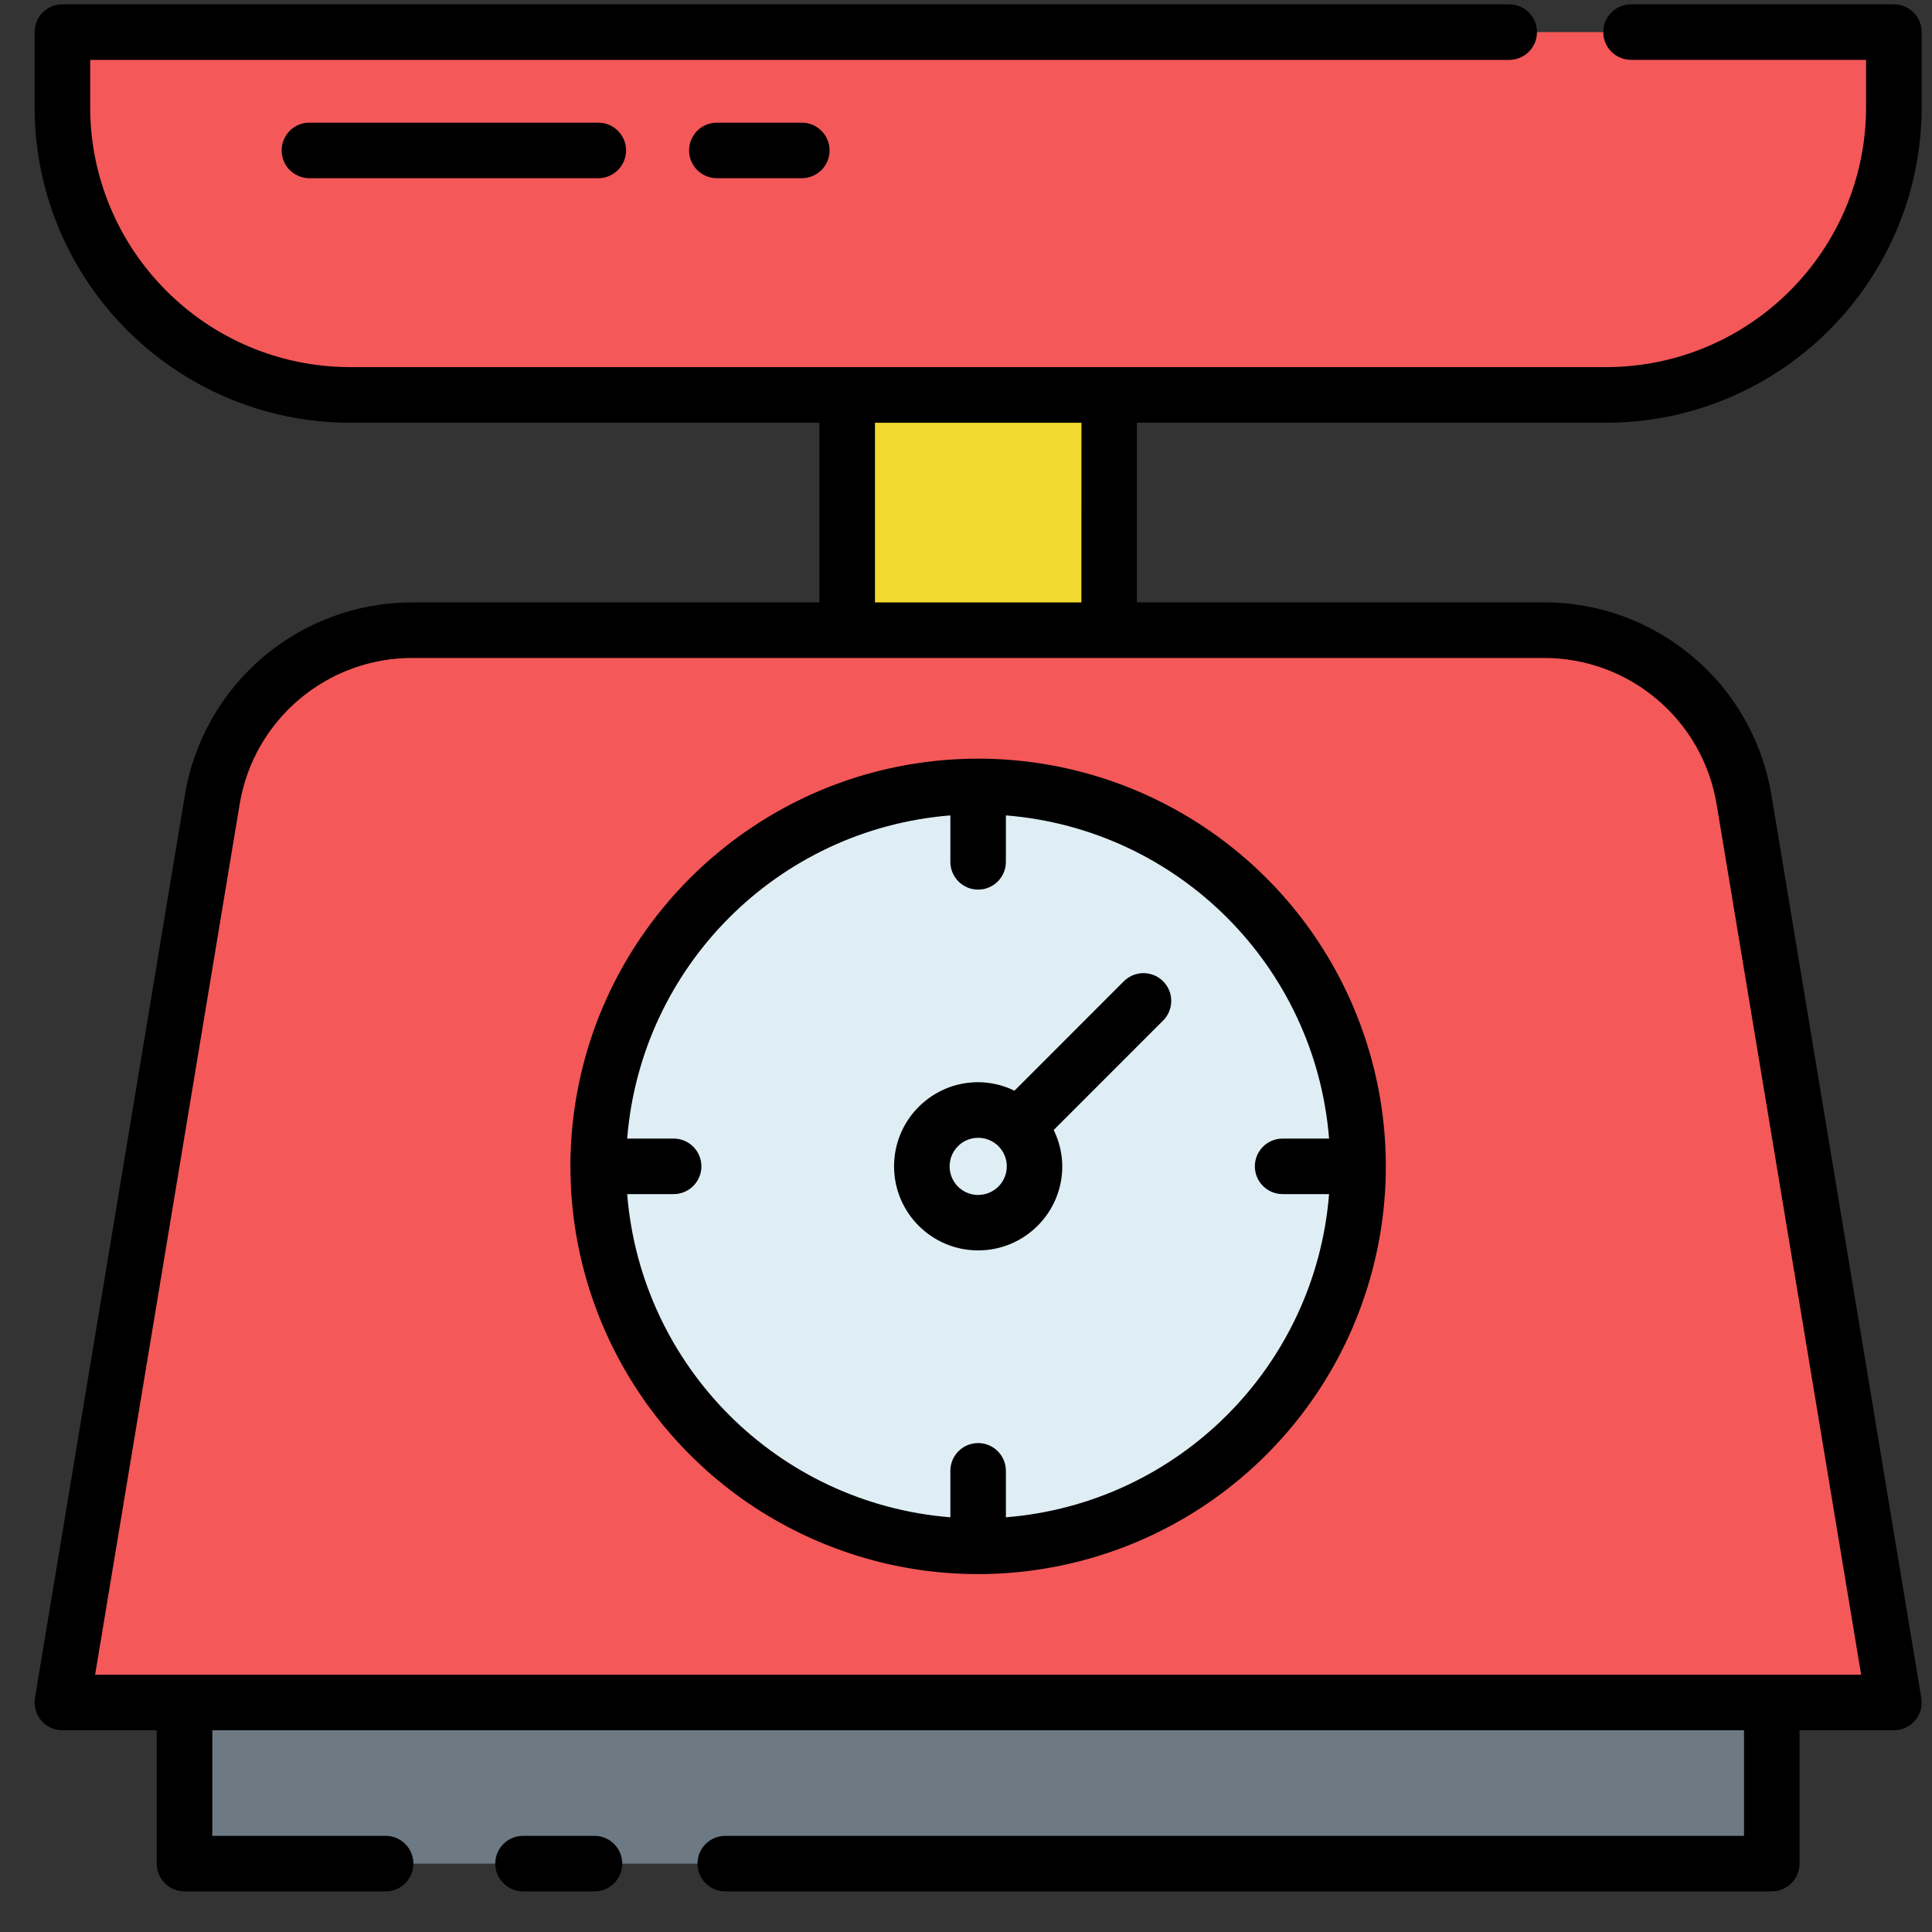
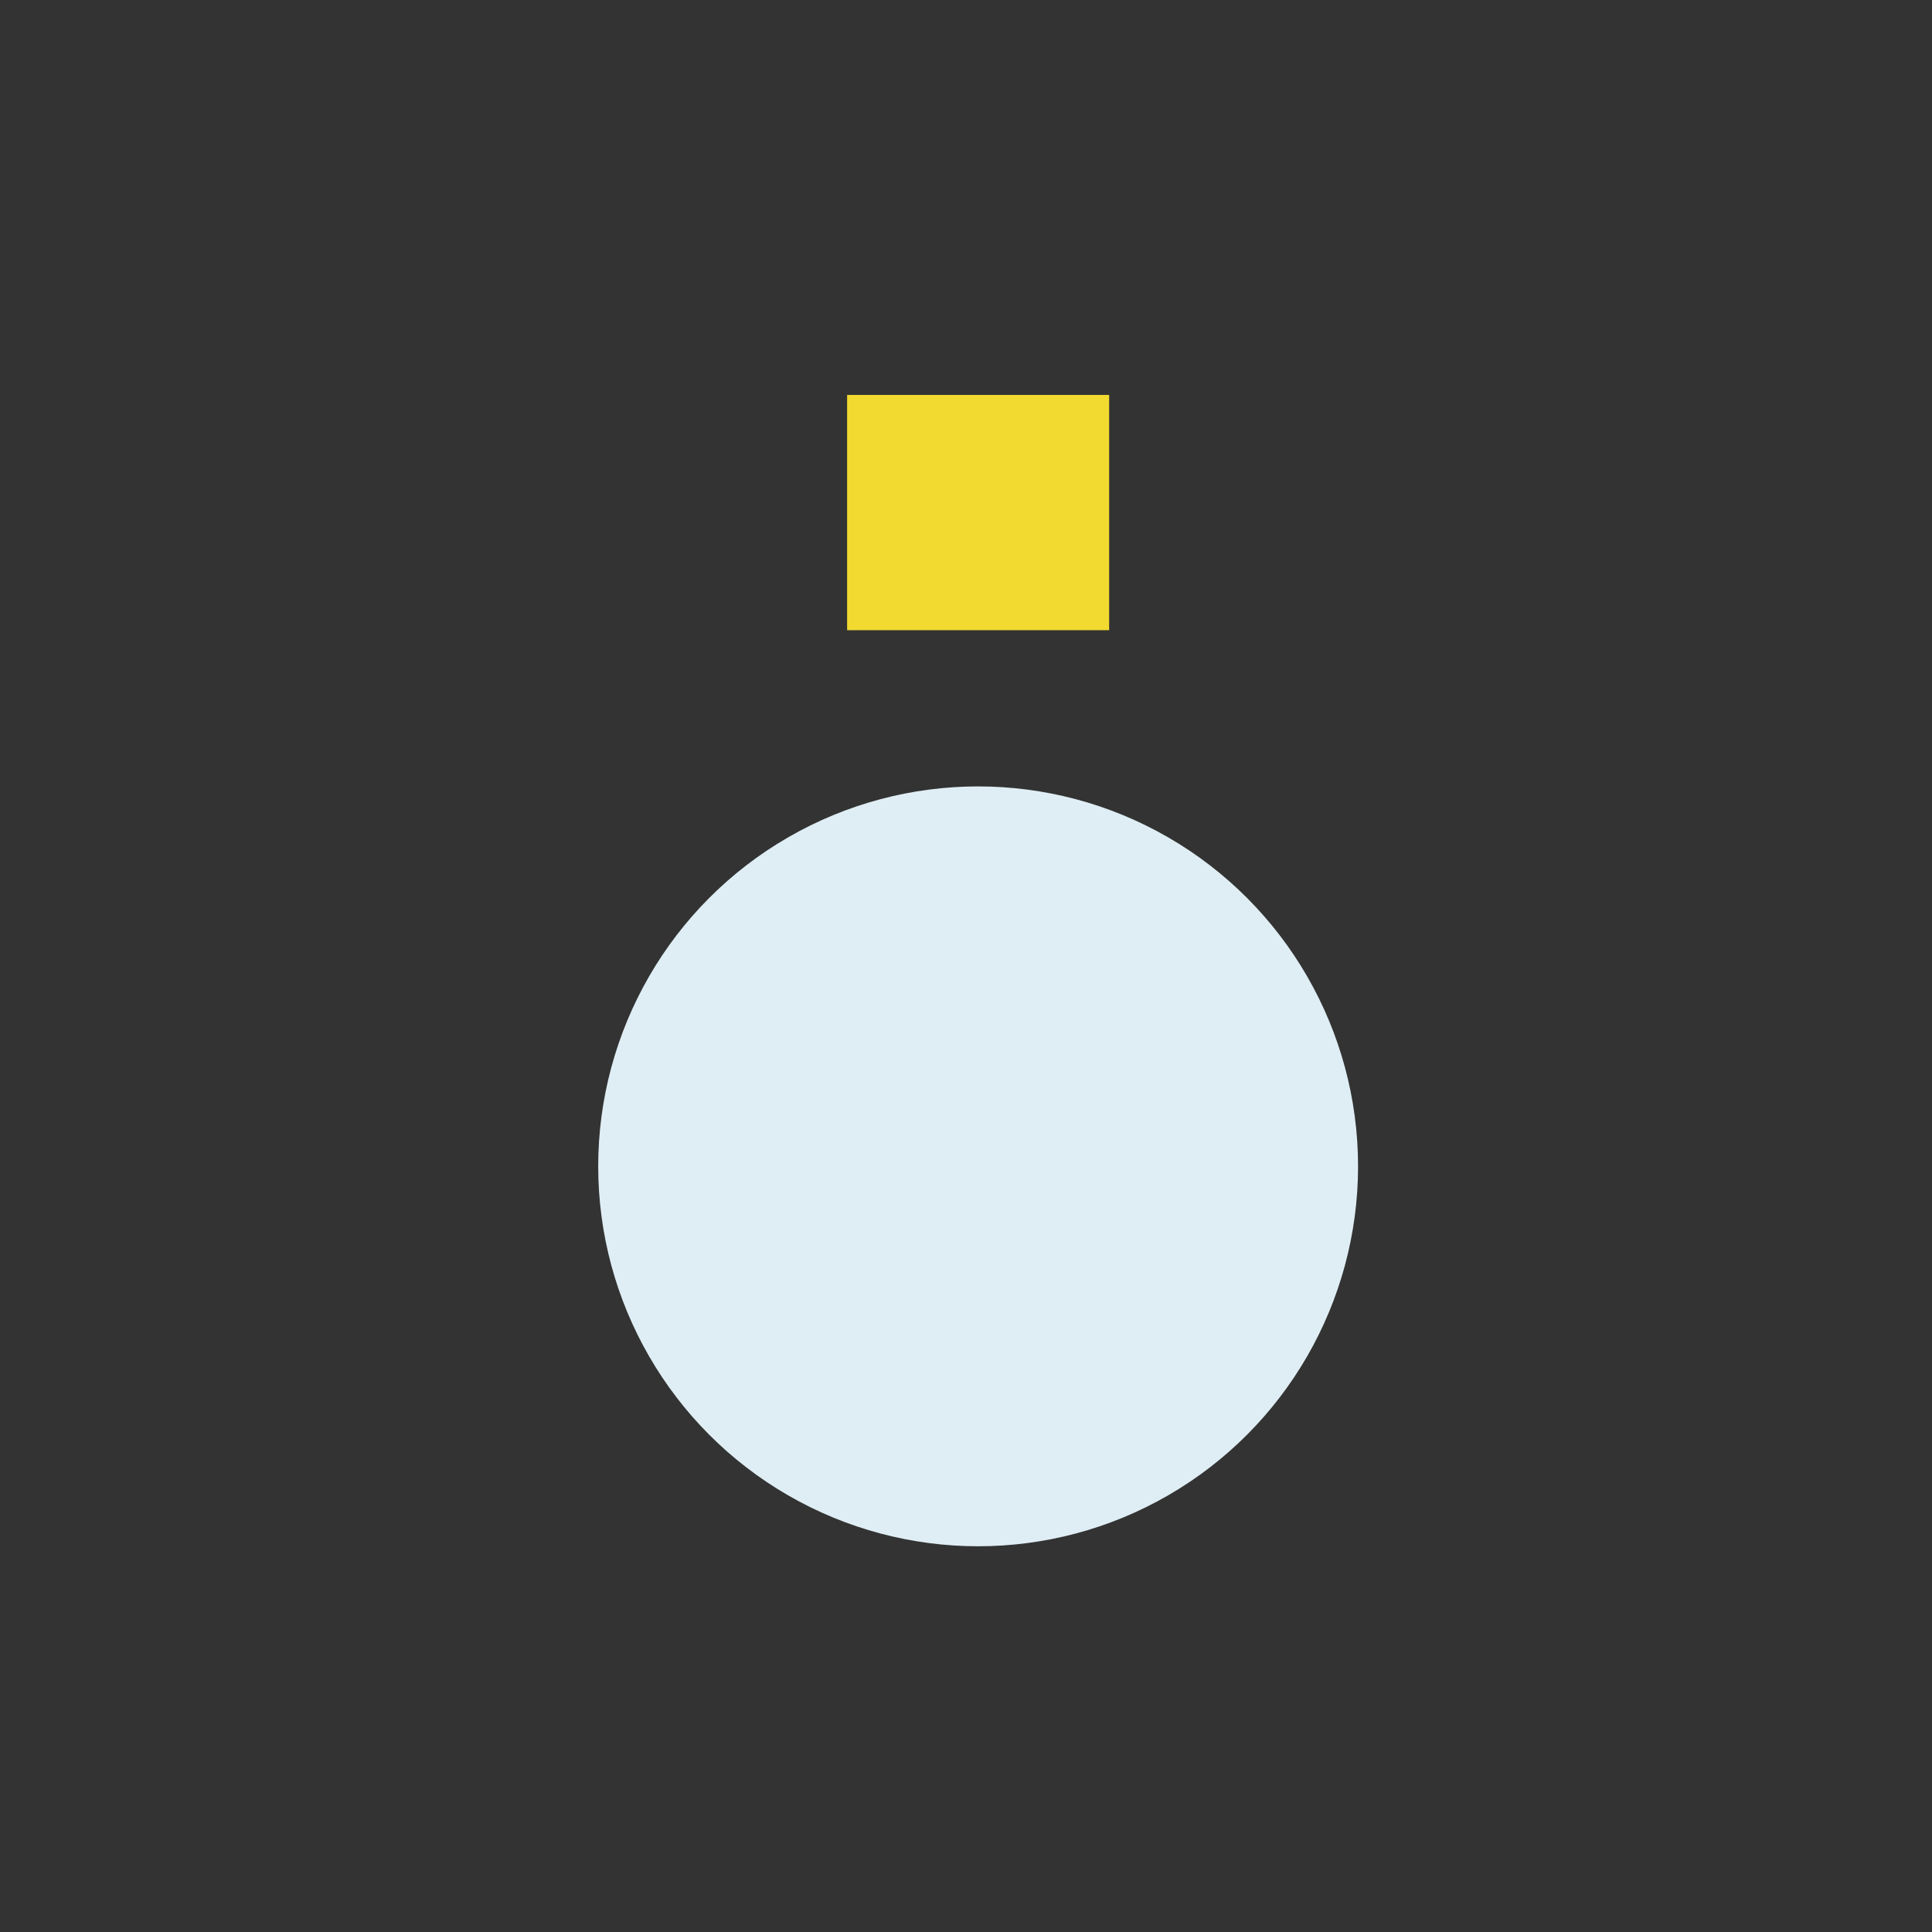
<svg xmlns="http://www.w3.org/2000/svg" width="43" height="43">
  <rect width="100%" height="100%" fill="#333333" stroke="none" />
-   <path d="M1.388 37.892L4.722 17.809c.362-2.183 2.25-3.783 4.463-3.783H34.355c2.212 0 4.1 1.6 4.463 3.783l3.334 20.083H1.388z" fill="#f45858" />
-   <path fill="#6d7a84" d="M4.107 37.892h35.327v3.586H4.107z" />
-   <path d="M1.388.714V2.384c0 3.538 2.868 6.407 6.407 6.407H35.745c3.538 0 6.407-2.868 6.407-6.407V.714H1.388z" fill="#f45858" />
  <path fill="#f2da30" d="M18.854 8.79h5.832v5.236h-5.832z" />
  <circle fill="#dfeef4" cx="21.77" cy="25.959" r="8.456" />
-   <path d="M13.231 40.86h-1.59c-.341 0-.618.277-.618.618s.277.618.618.618h1.59c.341 0 .618-.277.618-.618s-.277-.618-.618-.618h0zM35.745 9.409c3.878-.004 7.02-3.147 7.025-7.025V.715c0-.164-.065-.321-.181-.437S42.316.096 42.152.096h-5.85c-.341 0-.618.277-.618.618s.277.618.618.618h5.231v1.051c-.003 3.196-2.593 5.785-5.788 5.788H7.795c-3.196-.003-5.785-2.593-5.788-5.788V1.333H33.59c.341 0 .618-.277.618-.618S33.931.096 33.59.096H1.388c-.164 0-.321.065-.437.181S.77.551.77.715V2.384c.004 3.878 3.147 7.02 7.025 7.025H18.237v3.999H9.185c-2.517-.007-4.667 1.815-5.072 4.3L.778 37.791c-.03.179.021.362.138.501s.29.218.472.218h2.1v2.968c-0.0.164.065.321.181.437s.273.181.437.181h4.477c.341 0 .618-.277.618-.618s-.277-.618-.618-.618H4.725v-2.35H38.816v2.35H16.142c-.341 0-.618.277-.618.618s.277.618.618.618h23.292c.164 0 .321-.065.437-.181s.181-.273.181-.437v-2.968h2.1c.182 0.0.354-.08.472-.218s.168-.322.138-.501l-3.334-20.084c-.405-2.485-2.555-4.307-5.073-4.3h-9.051V9.409h10.441zM38.208 17.91l3.215 19.364H2.117L5.332 17.91c.308-1.887 1.941-3.271 3.853-3.266H34.355c1.912-.005 3.545 1.379 3.853 3.266zm-14.14-4.502h-4.594V9.409h4.596l-.002 3.999zm-11.372 12.551c0 3.67 2.211 6.979 5.601 8.384s7.294.628 9.889-1.967 3.372-6.498 1.967-9.889-4.713-5.602-8.384-5.602c-5.009.006-9.068 4.065-9.074 9.074h0zm16.887-.618h-1.036c-.341 0-.618.277-.618.618s.277.618.618.618h1.034c-.308 3.837-3.355 6.884-7.193 7.193v-1.034c0-.341-.277-.618-.618-.618s-.618.277-.618.618v1.034c-3.837-.308-6.884-3.355-7.193-7.193h1.034c.341 0 .618-.277.618-.618s-.277-.618-.618-.618h-1.034c.309-3.837 3.355-6.884 7.193-7.193v1.034c0 .341.277.618.618.618s.618-.277.618-.618v-1.034c3.837.309 6.884 3.355 7.193 7.193h.001zm-7.004-1.065c-.252-.124-.528-.189-.808-.19-1.034 0-1.872.838-1.872 1.872s.838 1.872 1.872 1.872 1.872-.838 1.872-1.872c-.002-.28-.067-.557-.191-.808l2.435-2.436c.156-.156.217-.384.16-.597s-.224-.38-.437-.437-.441.004-.597.16l-2.434 2.435zm-.808 2.32c-.257 0-.489-.155-.587-.393s-.044-.511.138-.693.455-.236.693-.138.393.33.393.587c0 .351-.285.636-.636.636h0zM6.886 2.73c-.221 0-.425.118-.535.309s-.11.427 0 .618.315.309.535.309h6.43c.341 0 .618-.277.618-.618s-.277-.618-.618-.618H6.886zm9.069 0c-.341 0-.618.277-.618.618s.277.618.618.618h1.891c.341 0 .618-.277.618-.618s-.277-.618-.618-.618h-1.891z" fill="#000" />
</svg>